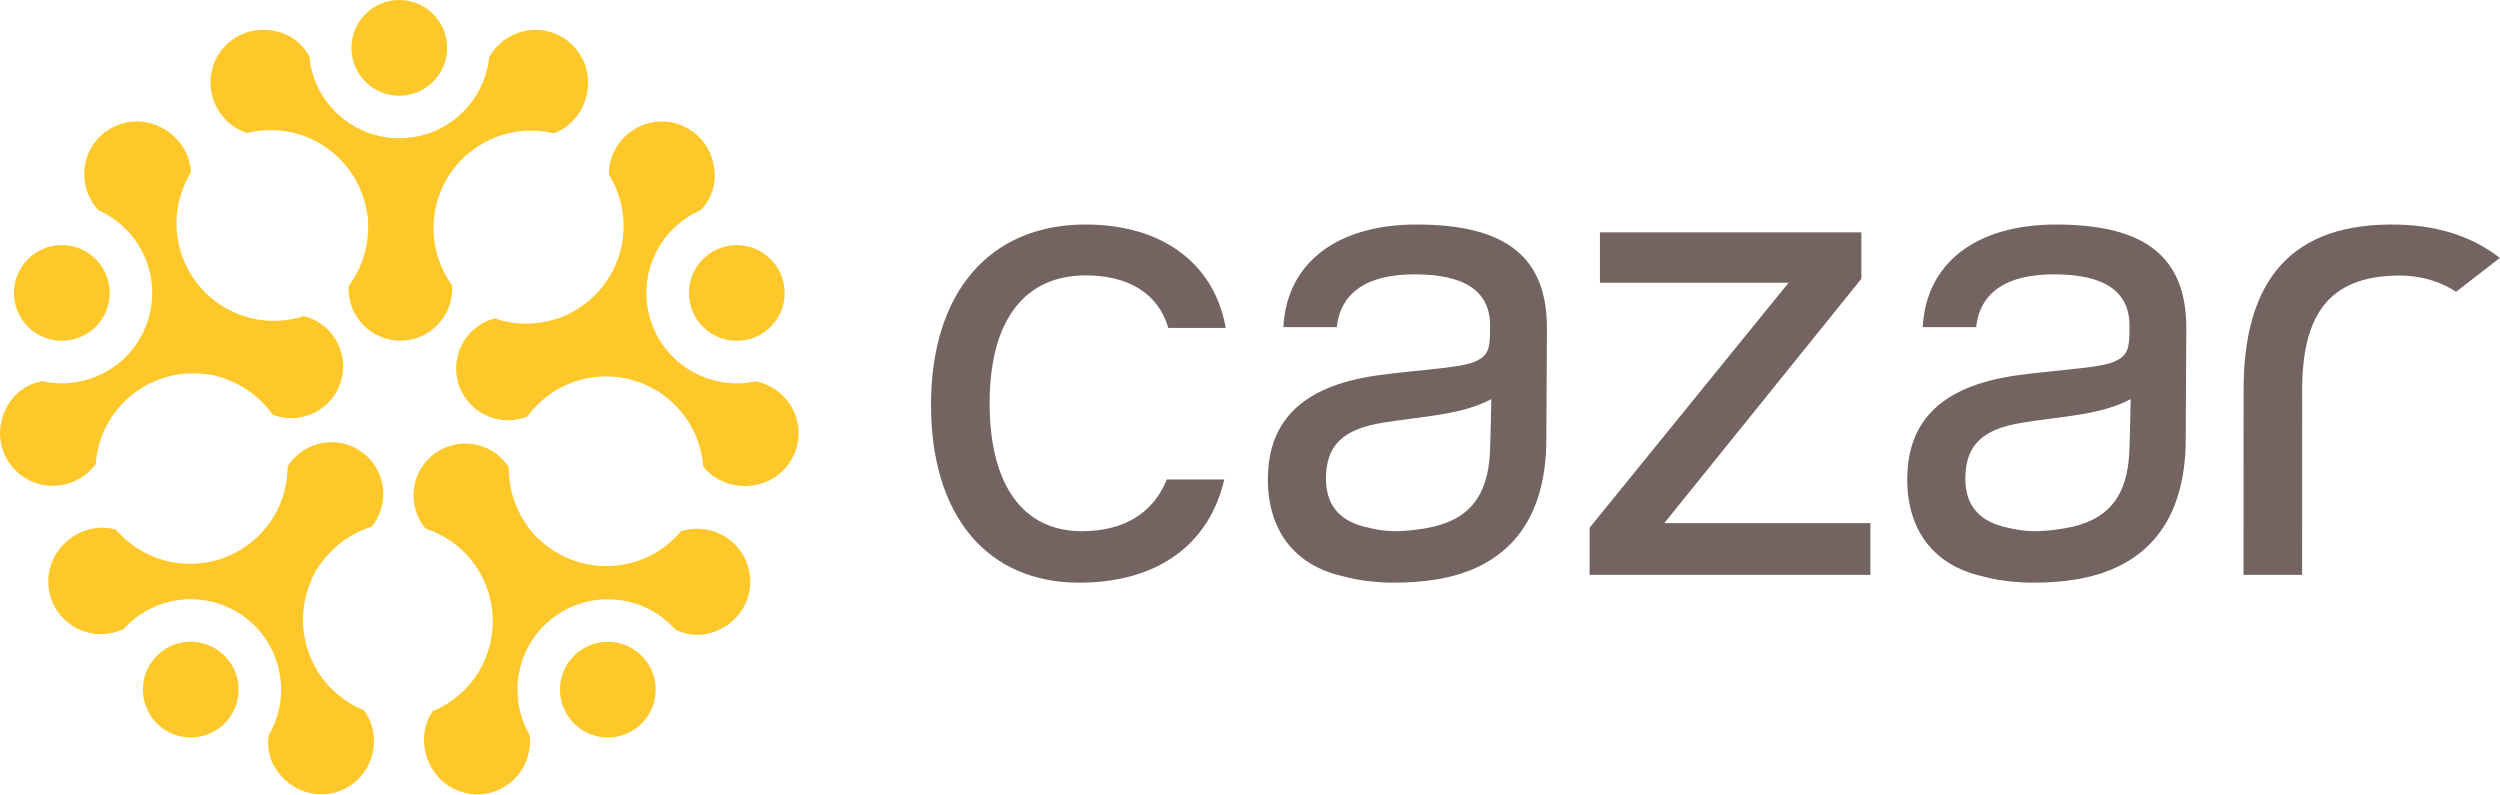
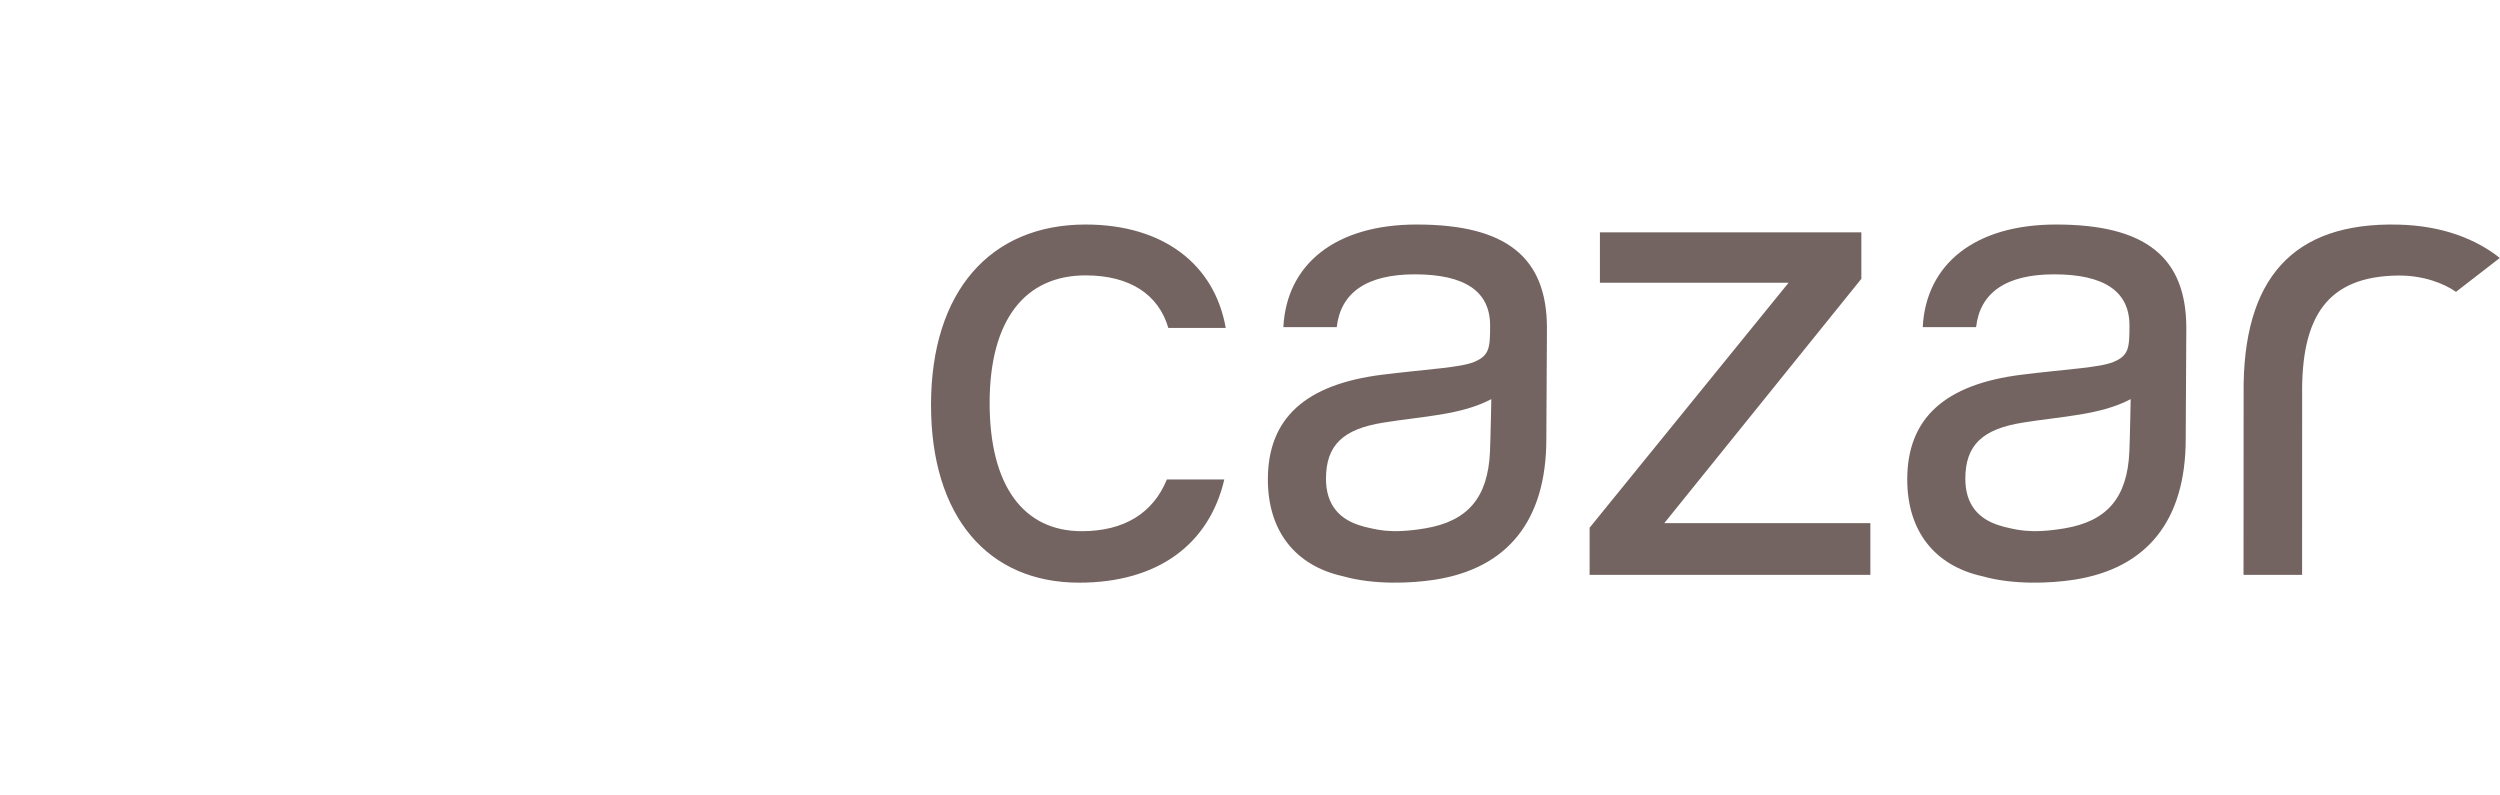
<svg xmlns="http://www.w3.org/2000/svg" width="100%" height="100%" viewBox="0 0 2953 939" version="1.1" xml:space="preserve" style="fill-rule:evenodd;clip-rule:evenodd;stroke-linejoin:round;stroke-miterlimit:2;">
  <path d="M2952.76,304.703l-51.719,40.026c-13.802,-9.661 -38.099,-19.583 -68.477,-19.258c-83.632,0.951 -114.7,48.464 -113.255,142.396c0.039,2.735 -0.065,208.321 -0.065,211.146l-69.193,0c0,-3.424 0.157,-209.596 0.105,-212.93c-1.667,-138.242 59.01,-203.567 182.408,-200.781c52.878,1.185 92.527,17.422 120.196,39.401m-754.128,24.649l0,-54.896l-308.815,-0l0,59.531l222.852,-0l-235.026,289.375l-0,55.651l331.627,0l0,-61.094l-243.385,0l232.747,-288.567Zm-371.38,58.164c-0,-0 -0.716,114.479 -0.716,130.924c-0,97.083 -46.341,152.969 -131.537,166.289c-28.19,4.375 -71.966,6.315 -108.58,-4.049c-56.953,-12.591 -88.815,-53.972 -88.815,-114.336c-0,-72.422 44.505,-112.409 135.039,-123.724c55.052,-6.81 92.018,-8.307 108.606,-15.078c18.099,-7.552 18.868,-16.615 18.868,-43.073c-0,-40.039 -29.414,-60.417 -88.998,-60.417c-56.94,0 -87.591,21.784 -92.135,62.331l-63.073,-0c3.815,-74.675 61.953,-121.172 157.474,-121.172c105.573,-0 153.867,38.463 153.867,122.305m-65.716,83.932c-35.43,18.854 -80.625,20.195 -127.409,27.734c-47.513,7.565 -67.878,26.42 -67.878,66.394c0,30.169 15.365,48.789 44.141,56.223l0,0.144c14.531,3.125 30.56,9.245 72.865,2.187c50.208,-8.359 74.375,-36.015 76.718,-90.82c0.716,-16.497 1.563,-61.862 1.563,-61.862m820.937,-83.932c0,-0 -0.716,114.479 -0.716,130.924c0,97.083 -46.354,152.969 -131.549,166.289c-28.164,4.375 -71.953,6.315 -108.568,-4.049c-56.94,-12.591 -88.815,-53.972 -88.815,-114.336c-0,-72.422 44.492,-112.409 135.026,-123.724c55.078,-6.81 92.018,-8.307 108.62,-15.078c18.099,-7.552 18.854,-16.615 18.854,-43.073c-0,-40.039 -29.401,-60.417 -89.011,-60.417c-56.914,0 -87.578,21.784 -92.135,62.331l-63.047,-0c3.828,-74.675 61.953,-121.172 157.461,-121.172c105.586,-0 153.88,38.463 153.88,122.305m-65.729,83.932c-35.416,18.854 -80.599,20.195 -127.383,27.734c-47.526,7.565 -67.916,26.42 -67.916,66.394c-0,30.169 15.39,48.789 44.166,56.223l0,0.144c14.506,3.125 30.586,9.245 72.852,2.187c50.208,-8.359 74.388,-36.015 76.732,-90.82c0.716,-16.497 1.549,-61.862 1.549,-61.862m-1234.47,-146.159c52.135,0 86.211,22.435 97.773,62.109l67.774,0c-13.099,-74.974 -73.555,-122.187 -165.547,-122.187c-112.578,-0 -182.565,79.115 -182.565,213.112c-0,131.601 66.953,209.935 174.935,209.935c92.396,-0 153.528,-44.805 171.51,-121.927l-67.825,-0c-16.394,40.013 -50.651,61.107 -100.625,61.107c-68.451,-0 -108.763,-53.256 -108.763,-151.381c-0,-98.19 41.836,-150.768 113.333,-150.768" style="fill:#736461;fill-rule:nonzero;" />
-   <path d="M528.186,56.549c0,31.237 -25.325,56.55 -56.549,56.55c-31.224,-0 -56.549,-25.313 -56.549,-56.55c-0,-31.223 25.325,-56.549 56.549,-56.549c31.224,0 56.549,25.326 56.549,56.549m104.375,-21.315c-23.476,0 -44.14,13.164 -54.778,32.448c-5.56,53.698 -50.951,95.586 -106.146,95.586c-55.417,0 -100.951,-42.226 -106.185,-96.263c-10.677,-20.638 -31.081,-31.771 -54.739,-31.771c-34.297,0 -62.136,27.826 -62.136,62.136c0,27.578 18.32,51.901 43.294,59.713c8.907,-2.2 18.19,-3.385 27.761,-3.385c55.052,-0 101.068,38.633 112.448,90.26c2.383,9.063 3.359,18.269 2.656,27.422c-0.508,24.896 -8.945,47.865 -22.878,66.472c-0.052,1.093 -0.156,2.135 -0.156,3.242c0,33.828 27.396,61.289 61.211,61.289c33.815,-0 61.237,-27.461 61.237,-61.289c0,-1.42 -0.117,-2.787 -0.26,-4.154c-13.685,-18.958 -21.797,-42.252 -21.797,-67.435c-0,-63.607 51.549,-115.169 115.169,-115.169c9.284,-0 18.307,1.133 26.953,3.203c24.44,-8.971 40.469,-33.32 40.469,-60.169c-0,-34.31 -27.813,-62.136 -62.123,-62.136m-542.044,256.993c29.714,9.648 45.964,41.562 36.315,71.263c-9.648,29.7 -41.549,45.963 -71.25,36.302c-29.7,-9.649 -45.976,-41.563 -36.315,-71.25c9.649,-29.701 41.563,-45.964 71.25,-36.315m11.992,-105.847c-7.252,22.344 -1.119,46.042 13.92,62.123c49.349,21.888 75.169,77.994 58.112,130.494c-17.123,52.696 -71.355,82.943 -124.375,71.237c-22.917,3.776 -39.805,19.74 -47.11,42.24c-10.599,32.63 7.253,67.682 39.883,78.281c26.224,8.529 55.013,-1.38 70.169,-22.708c0.638,-9.141 2.396,-18.346 5.352,-27.461c17.018,-52.357 67.995,-84.167 120.599,-79.037c9.349,0.534 18.411,2.448 26.888,5.938c23.516,8.177 42.773,23.307 56.159,42.305c1.028,0.39 1.979,0.82 3.034,1.146c32.174,10.455 66.757,-7.11 77.213,-39.271c10.456,-32.162 -7.2,-66.732 -39.375,-77.175c-1.354,-0.443 -2.682,-0.755 -4.023,-1.054c-22.253,7.174 -46.927,7.682 -70.873,-0.092c-60.494,-19.648 -93.593,-84.622 -73.932,-145.117c2.865,-8.828 6.732,-17.07 11.367,-24.648c-0.989,-26.016 -19.192,-48.802 -44.713,-57.097c-32.644,-10.599 -67.696,7.266 -78.295,39.896m77.045,594.922c18.346,-25.273 53.724,-30.872 78.984,-12.513c25.26,18.346 30.872,53.724 12.5,78.984c-18.346,25.261 -53.711,30.873 -78.984,12.513c-25.261,-18.359 -30.847,-53.737 -12.5,-78.984m-96.966,-44.114c18.997,13.802 43.437,15.286 63.372,5.963c36.081,-40.182 97.409,-47.396 142.07,-14.948c44.831,32.565 56.836,93.503 29.323,140.3c-3.502,22.955 6.472,43.958 25.612,57.851c27.761,20.169 66.615,14.024 86.784,-13.737c16.198,-22.291 15.69,-52.747 0.078,-73.75c-8.502,-3.437 -16.706,-7.943 -24.466,-13.568c-44.544,-32.369 -59.036,-90.664 -37.904,-139.14c3.412,-8.724 8.021,-16.745 13.959,-23.737c15.052,-19.831 35.377,-33.464 57.591,-40.326c0.69,-0.846 1.393,-1.64 2.031,-2.526c19.883,-27.369 13.867,-65.69 -13.503,-85.586c-27.343,-19.856 -65.69,-13.763 -85.559,13.607c-0.834,1.159 -1.55,2.331 -2.253,3.516c-0.052,23.385 -7.175,46.992 -21.966,67.37c-37.396,51.458 -109.414,62.864 -160.886,25.468c-7.513,-5.455 -14.14,-11.666 -19.921,-18.424c-25.053,-7.11 -52.331,3.164 -68.112,24.883c-20.17,27.76 -14.011,66.614 13.75,86.784m589.596,110.651c-18.346,-25.274 -12.734,-60.651 12.526,-79.011c25.26,-18.346 60.625,-12.747 78.984,12.526c18.36,25.248 12.761,60.638 -12.5,78.985c-25.273,18.359 -60.651,12.747 -79.01,-12.5m-71.901,78.58c18.997,-13.815 27.969,-36.588 25.247,-58.437c-27.057,-46.719 -14.974,-107.279 29.688,-139.727c44.843,-32.565 106.484,-25.169 142.5,15.456c20.755,10.43 43.802,7.422 62.942,-6.471c27.748,-20.17 33.92,-59.024 13.75,-86.784c-16.21,-22.305 -45.312,-31.224 -70.117,-22.865c-5.911,7.018 -12.721,13.438 -20.468,19.076c-44.545,32.356 -104.48,28.125 -144.037,-6.953c-7.24,-5.925 -13.45,-12.8 -18.255,-20.612c-14.219,-20.443 -20.912,-43.985 -20.573,-67.227c-0.586,-0.911 -1.12,-1.823 -1.771,-2.721c-19.883,-27.357 -58.19,-33.477 -85.547,-13.594c-27.37,19.87 -33.398,58.203 -13.515,85.573c0.833,1.159 1.731,2.187 2.643,3.229c22.213,7.279 42.474,21.341 57.278,41.706c37.396,51.471 25.977,123.489 -25.494,160.872c-7.5,5.456 -15.469,9.844 -23.672,13.255c-14.492,21.628 -13.164,50.756 2.617,72.474c20.169,27.761 59.036,33.907 86.784,13.75m287.461,-526.588c-29.701,9.648 -61.615,-6.615 -71.263,-36.315c-9.649,-29.688 6.614,-61.602 36.315,-71.25c29.7,-9.662 61.614,6.601 71.25,36.302c9.648,29.7 -6.602,61.614 -36.302,71.263m52.513,92.682c-7.253,-22.344 -26.146,-37.917 -47.761,-42.083c-52.799,11.302 -106.666,-18.907 -123.724,-71.407c-17.122,-52.708 8.985,-109.049 58.75,-130.742c16.316,-16.523 20.599,-39.375 13.282,-61.862c-10.599,-32.63 -45.638,-50.495 -78.282,-39.896c-26.224,8.516 -43.697,33.451 -43.424,59.623c4.857,7.773 8.854,16.237 11.81,25.351c17.018,52.37 -5.508,108.047 -51.107,134.844c-7.865,5.052 -16.328,8.828 -25.247,10.99c-23.841,7.213 -48.295,6.289 -70.3,-1.211c-1.041,0.273 -2.083,0.508 -3.125,0.846c-32.174,10.456 -49.831,45 -39.375,77.162c10.456,32.161 45.052,49.752 77.214,39.296c1.354,-0.442 2.617,-0.963 3.88,-1.523c13.802,-18.88 33.45,-33.802 57.383,-41.575c60.495,-19.662 125.455,13.437 145.117,73.945c2.865,8.828 4.596,17.76 5.299,26.627c16.081,20.456 44.206,28.191 69.727,19.909c32.643,-10.612 50.495,-45.664 39.883,-78.294" style="fill:#ffc82a;fill-rule:nonzero;" />
</svg>